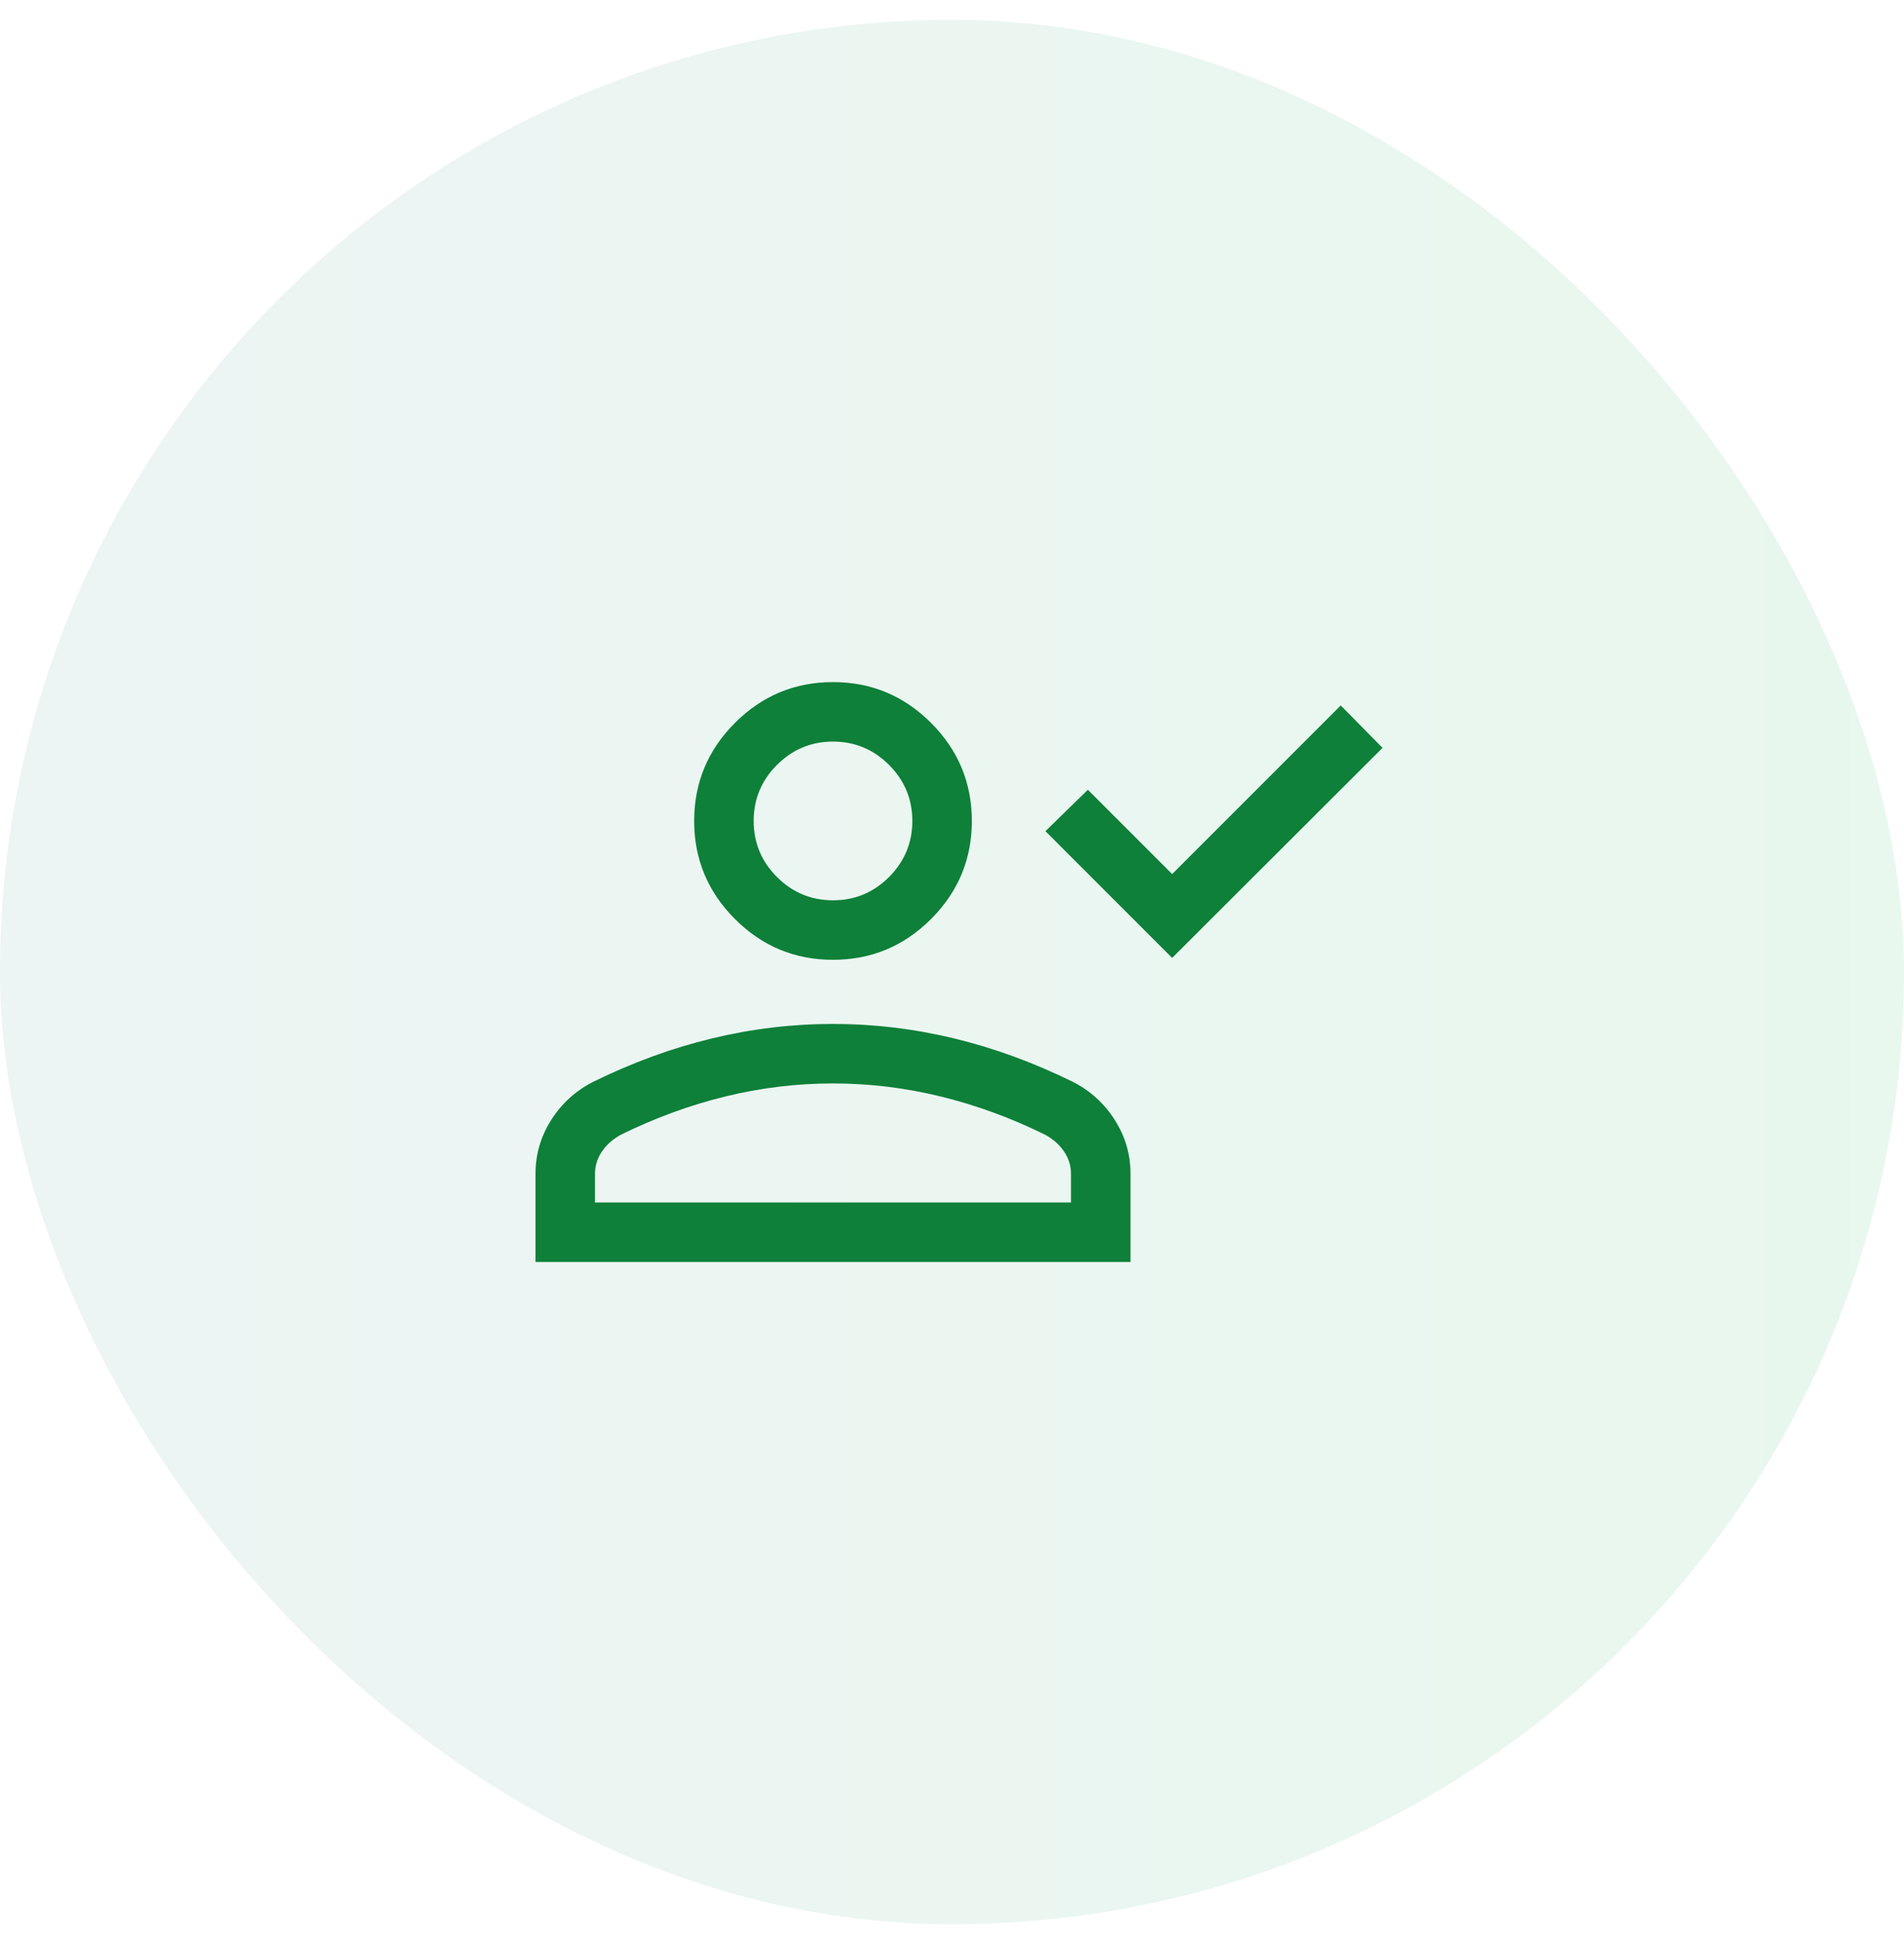
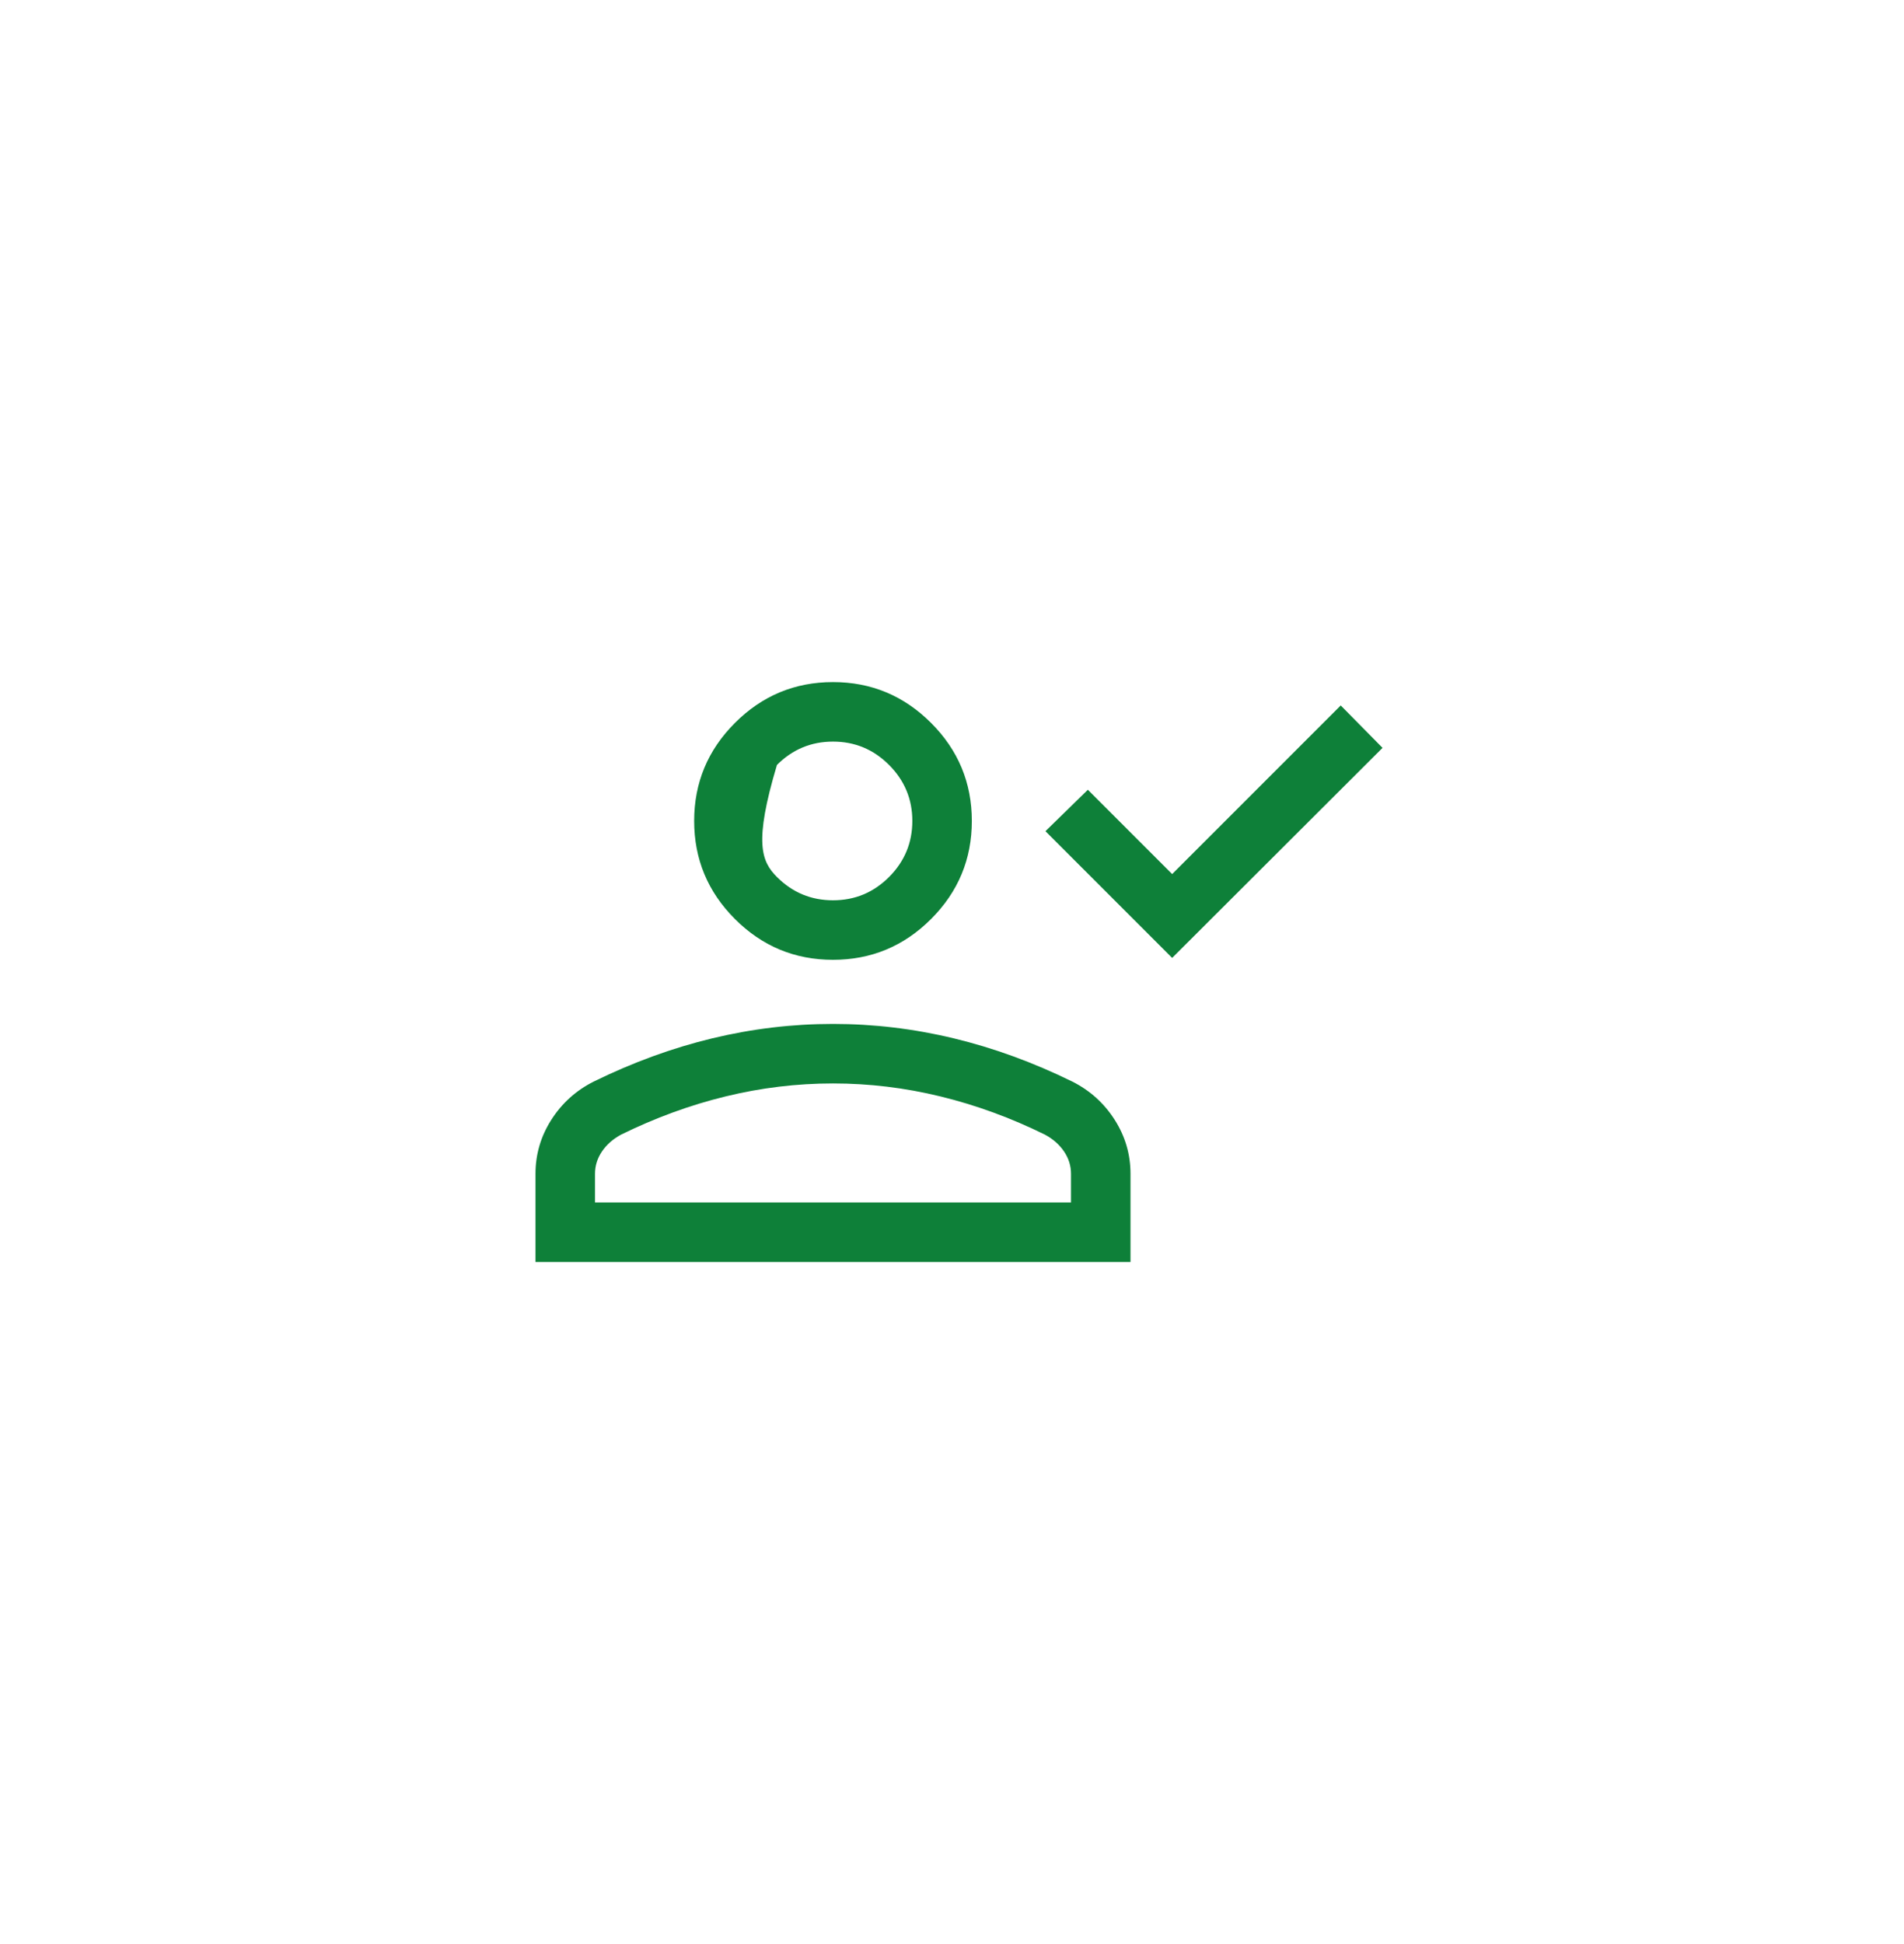
<svg xmlns="http://www.w3.org/2000/svg" width="48" height="49" viewBox="0 0 48 49" fill="none">
-   <rect y="0.5" width="48" height="48" rx="24" fill="url(#paint0_linear_2479_5170)" fill-opacity="0.1" />
-   <path d="M29.55 24.144L26.356 20.95L27.425 19.906L29.55 22.031L33.8 17.781L34.854 18.85L29.55 24.144ZM21 24.192C20.038 24.192 19.213 23.85 18.528 23.164C17.843 22.479 17.5 21.655 17.5 20.692C17.5 19.73 17.843 18.906 18.528 18.221C19.213 17.535 20.038 17.192 21 17.192C21.962 17.192 22.786 17.535 23.472 18.221C24.157 18.906 24.5 19.73 24.5 20.692C24.5 21.655 24.157 22.479 23.472 23.164C22.786 23.85 21.962 24.192 21 24.192ZM13.5 31.808V29.585C13.5 29.095 13.633 28.641 13.899 28.224C14.165 27.807 14.521 27.486 14.965 27.262C15.954 26.777 16.951 26.413 17.957 26.171C18.962 25.929 19.977 25.808 21 25.808C22.023 25.808 23.038 25.929 24.043 26.171C25.049 26.413 26.046 26.777 27.035 27.262C27.479 27.486 27.835 27.807 28.101 28.224C28.367 28.641 28.5 29.095 28.5 29.585V31.808H13.5ZM15 30.308H27V29.585C27 29.382 26.941 29.195 26.824 29.022C26.707 28.85 26.547 28.709 26.346 28.6C25.485 28.176 24.606 27.854 23.711 27.636C22.815 27.417 21.912 27.308 21 27.308C20.088 27.308 19.185 27.417 18.289 27.636C17.394 27.854 16.515 28.176 15.654 28.6C15.453 28.709 15.293 28.85 15.176 29.022C15.059 29.195 15 29.382 15 29.585V30.308ZM21 22.692C21.55 22.692 22.021 22.497 22.413 22.105C22.804 21.713 23 21.242 23 20.692C23 20.142 22.804 19.672 22.413 19.28C22.021 18.888 21.55 18.692 21 18.692C20.45 18.692 19.979 18.888 19.587 19.28C19.196 19.672 19 20.142 19 20.692C19 21.242 19.196 21.713 19.587 22.105C19.979 22.497 20.45 22.692 21 22.692Z" fill="#0E8039" />
+   <path d="M29.55 24.144L26.356 20.95L27.425 19.906L29.55 22.031L33.8 17.781L34.854 18.85L29.55 24.144ZM21 24.192C20.038 24.192 19.213 23.85 18.528 23.164C17.843 22.479 17.5 21.655 17.5 20.692C17.5 19.73 17.843 18.906 18.528 18.221C19.213 17.535 20.038 17.192 21 17.192C21.962 17.192 22.786 17.535 23.472 18.221C24.157 18.906 24.5 19.73 24.5 20.692C24.5 21.655 24.157 22.479 23.472 23.164C22.786 23.85 21.962 24.192 21 24.192ZM13.5 31.808V29.585C13.5 29.095 13.633 28.641 13.899 28.224C14.165 27.807 14.521 27.486 14.965 27.262C15.954 26.777 16.951 26.413 17.957 26.171C18.962 25.929 19.977 25.808 21 25.808C22.023 25.808 23.038 25.929 24.043 26.171C25.049 26.413 26.046 26.777 27.035 27.262C27.479 27.486 27.835 27.807 28.101 28.224C28.367 28.641 28.5 29.095 28.5 29.585V31.808H13.5ZM15 30.308H27V29.585C27 29.382 26.941 29.195 26.824 29.022C26.707 28.85 26.547 28.709 26.346 28.6C25.485 28.176 24.606 27.854 23.711 27.636C22.815 27.417 21.912 27.308 21 27.308C20.088 27.308 19.185 27.417 18.289 27.636C17.394 27.854 16.515 28.176 15.654 28.6C15.453 28.709 15.293 28.85 15.176 29.022C15.059 29.195 15 29.382 15 29.585V30.308ZM21 22.692C21.55 22.692 22.021 22.497 22.413 22.105C22.804 21.713 23 21.242 23 20.692C23 20.142 22.804 19.672 22.413 19.28C22.021 18.888 21.55 18.692 21 18.692C20.45 18.692 19.979 18.888 19.587 19.28C19 21.242 19.196 21.713 19.587 22.105C19.979 22.497 20.45 22.692 21 22.692Z" fill="#0E8039" />
  <defs>
    <linearGradient id="paint0_linear_2479_5170" x1="-9.29007e-08" y1="24.5" x2="48" y2="24.5" gradientUnits="userSpaceOnUse">
      <stop stop-color="#55969A" />
      <stop offset="1" stop-color="#1FBA59" />
    </linearGradient>
  </defs>
</svg>